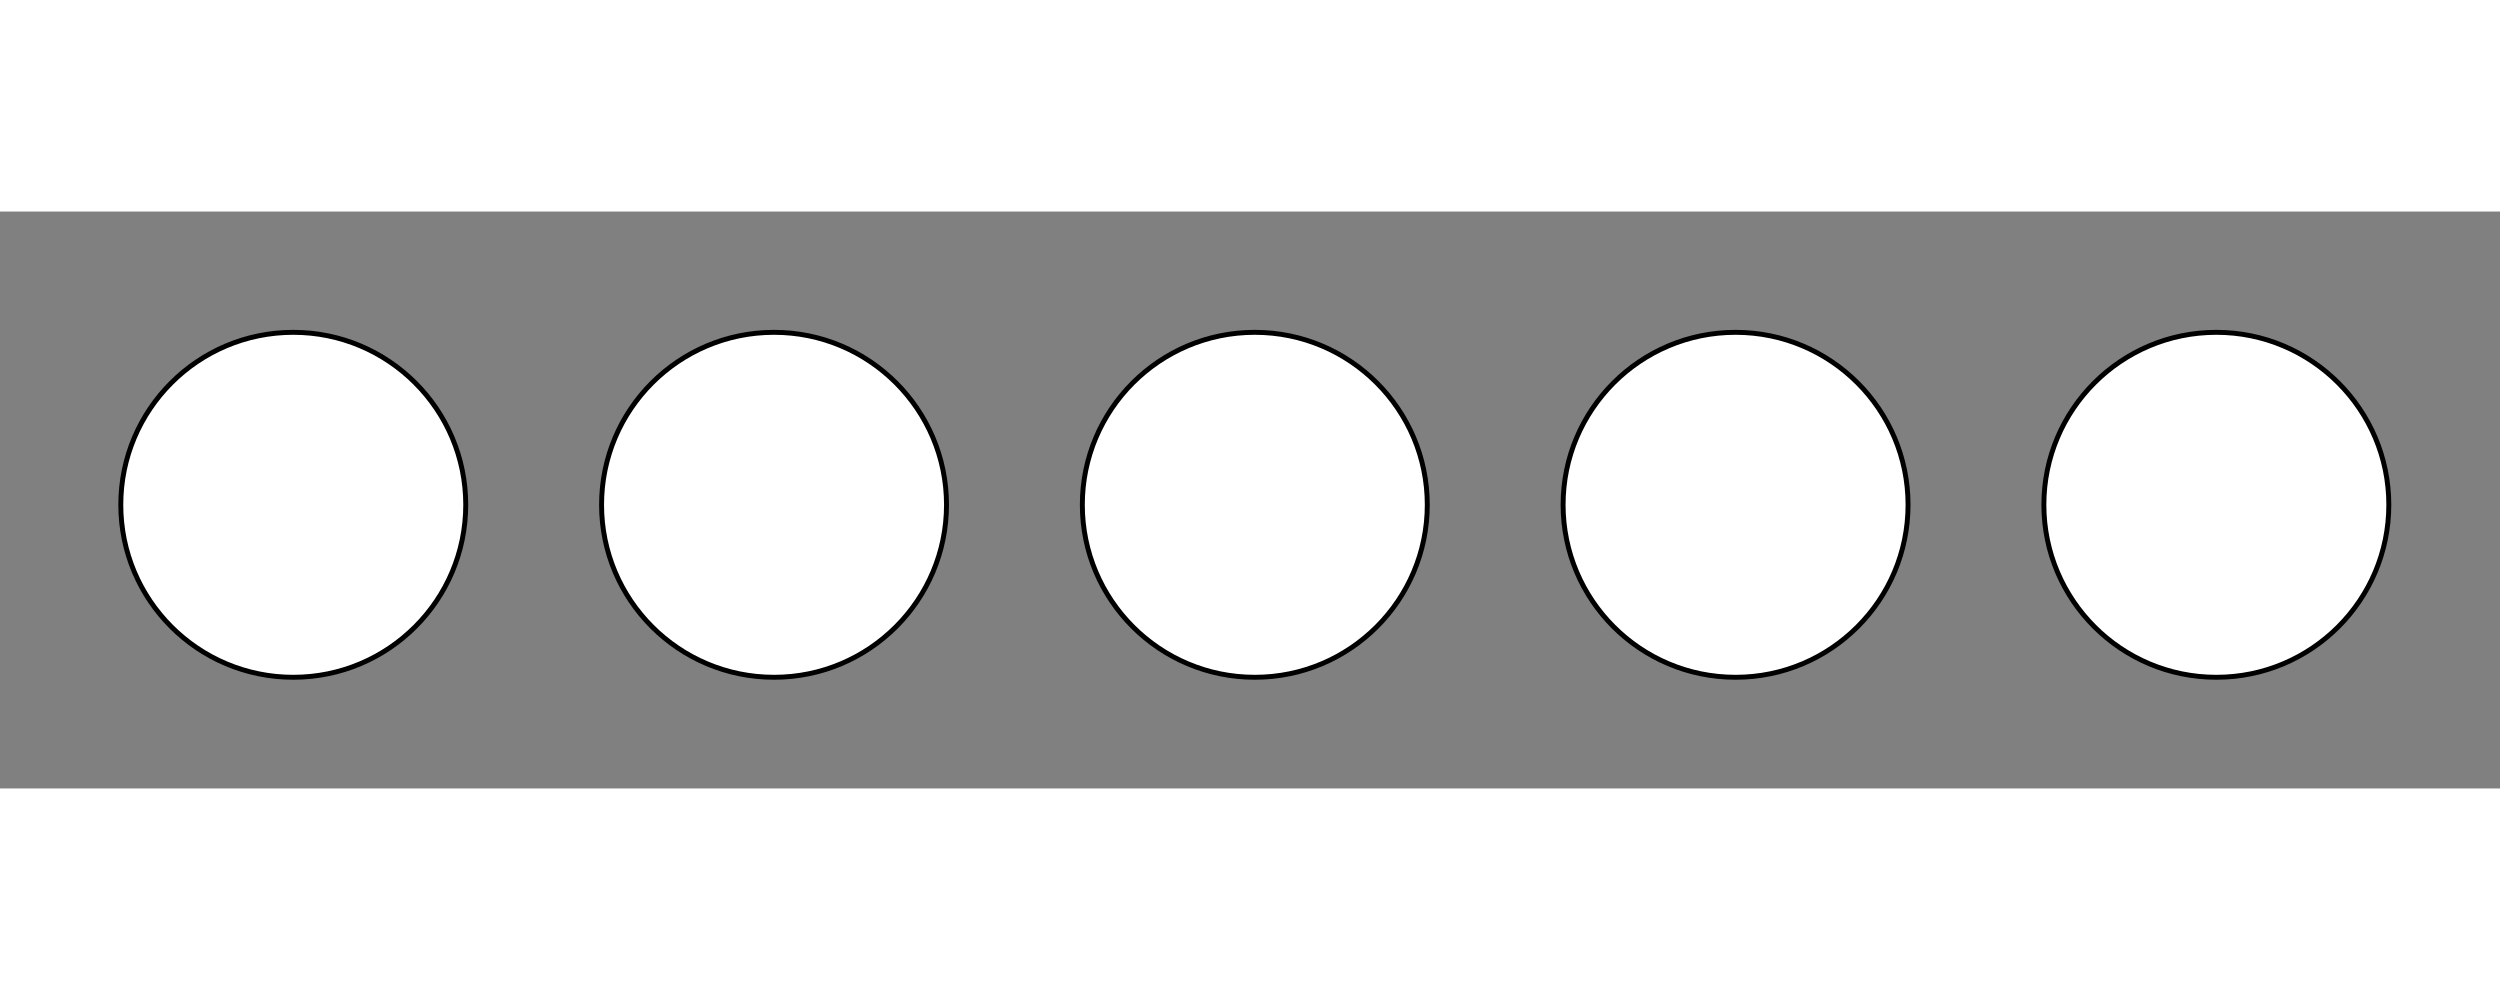
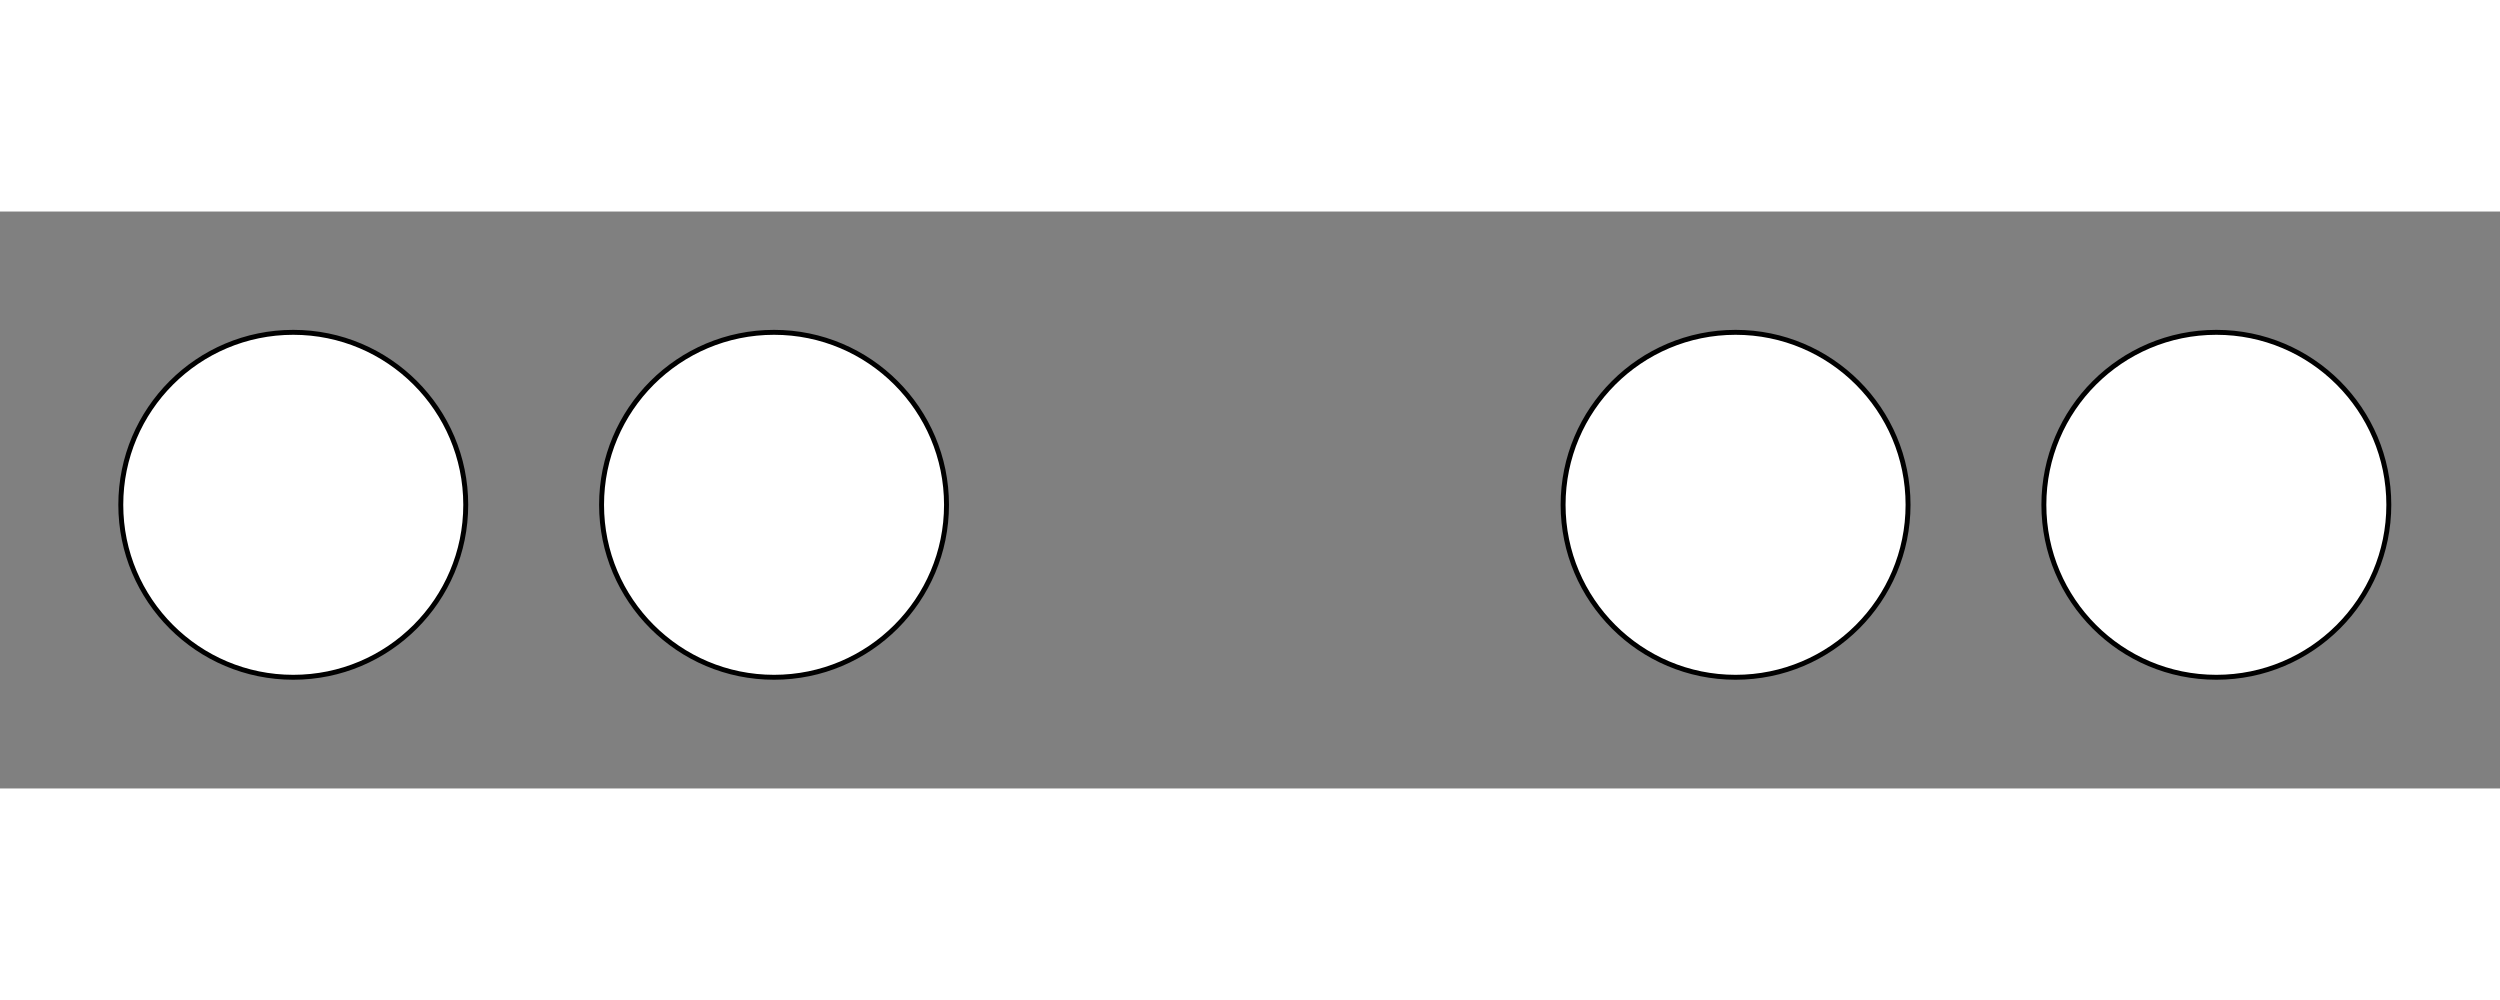
<svg xmlns="http://www.w3.org/2000/svg" viewBox="0 0 260 60" width="100" height="40">
  <rect x="0" y="0" width="260" height="60" fill="#808080" stroke="none" />
  <svg viewBox="0 0 80 80" class="ng-scope" width="41" height="41" x="10" y="10">
    <circle fillRule="evenodd" clip-rule="evenodd" stroke="#000000" strokeWidth="8" fill="#ffffff" cx="40" cy="40" r="35" fill-id="0" />
  </svg>
  <svg viewBox="0 0 80 80" class="ng-scope" width="41" height="41" x="60" y="10">
    <circle fillRule="evenodd" clip-rule="evenodd" stroke="#000000" strokeWidth="8" fill="#ffffff" cx="40" cy="40" r="35" fill-id="0" />
  </svg>
  <svg viewBox="0 0 80 80" class="ng-scope" width="41" height="41" x="110" y="10">
-     <circle fillRule="evenodd" clip-rule="evenodd" stroke="#000000" strokeWidth="8" fill="#ffffff" cx="40" cy="40" r="35" fill-id="0" />
-   </svg>
+     </svg>
  <svg viewBox="0 0 80 80" class="ng-scope" width="41" height="41" x="160" y="10">
    <circle fillRule="evenodd" clip-rule="evenodd" stroke="#000000" strokeWidth="8" fill="#ffffff" cx="40" cy="40" r="35" fill-id="0" />
  </svg>
  <svg viewBox="0 0 80 80" class="ng-scope" width="41" height="41" x="210" y="10">
    <circle ill-rule="evenodd" clip-rule="evenodd" stroke="#000000" strokeWidth="8" fill="#ffffff" cx="40" cy="40" r="35" fill-id="0" />
  </svg>
</svg>